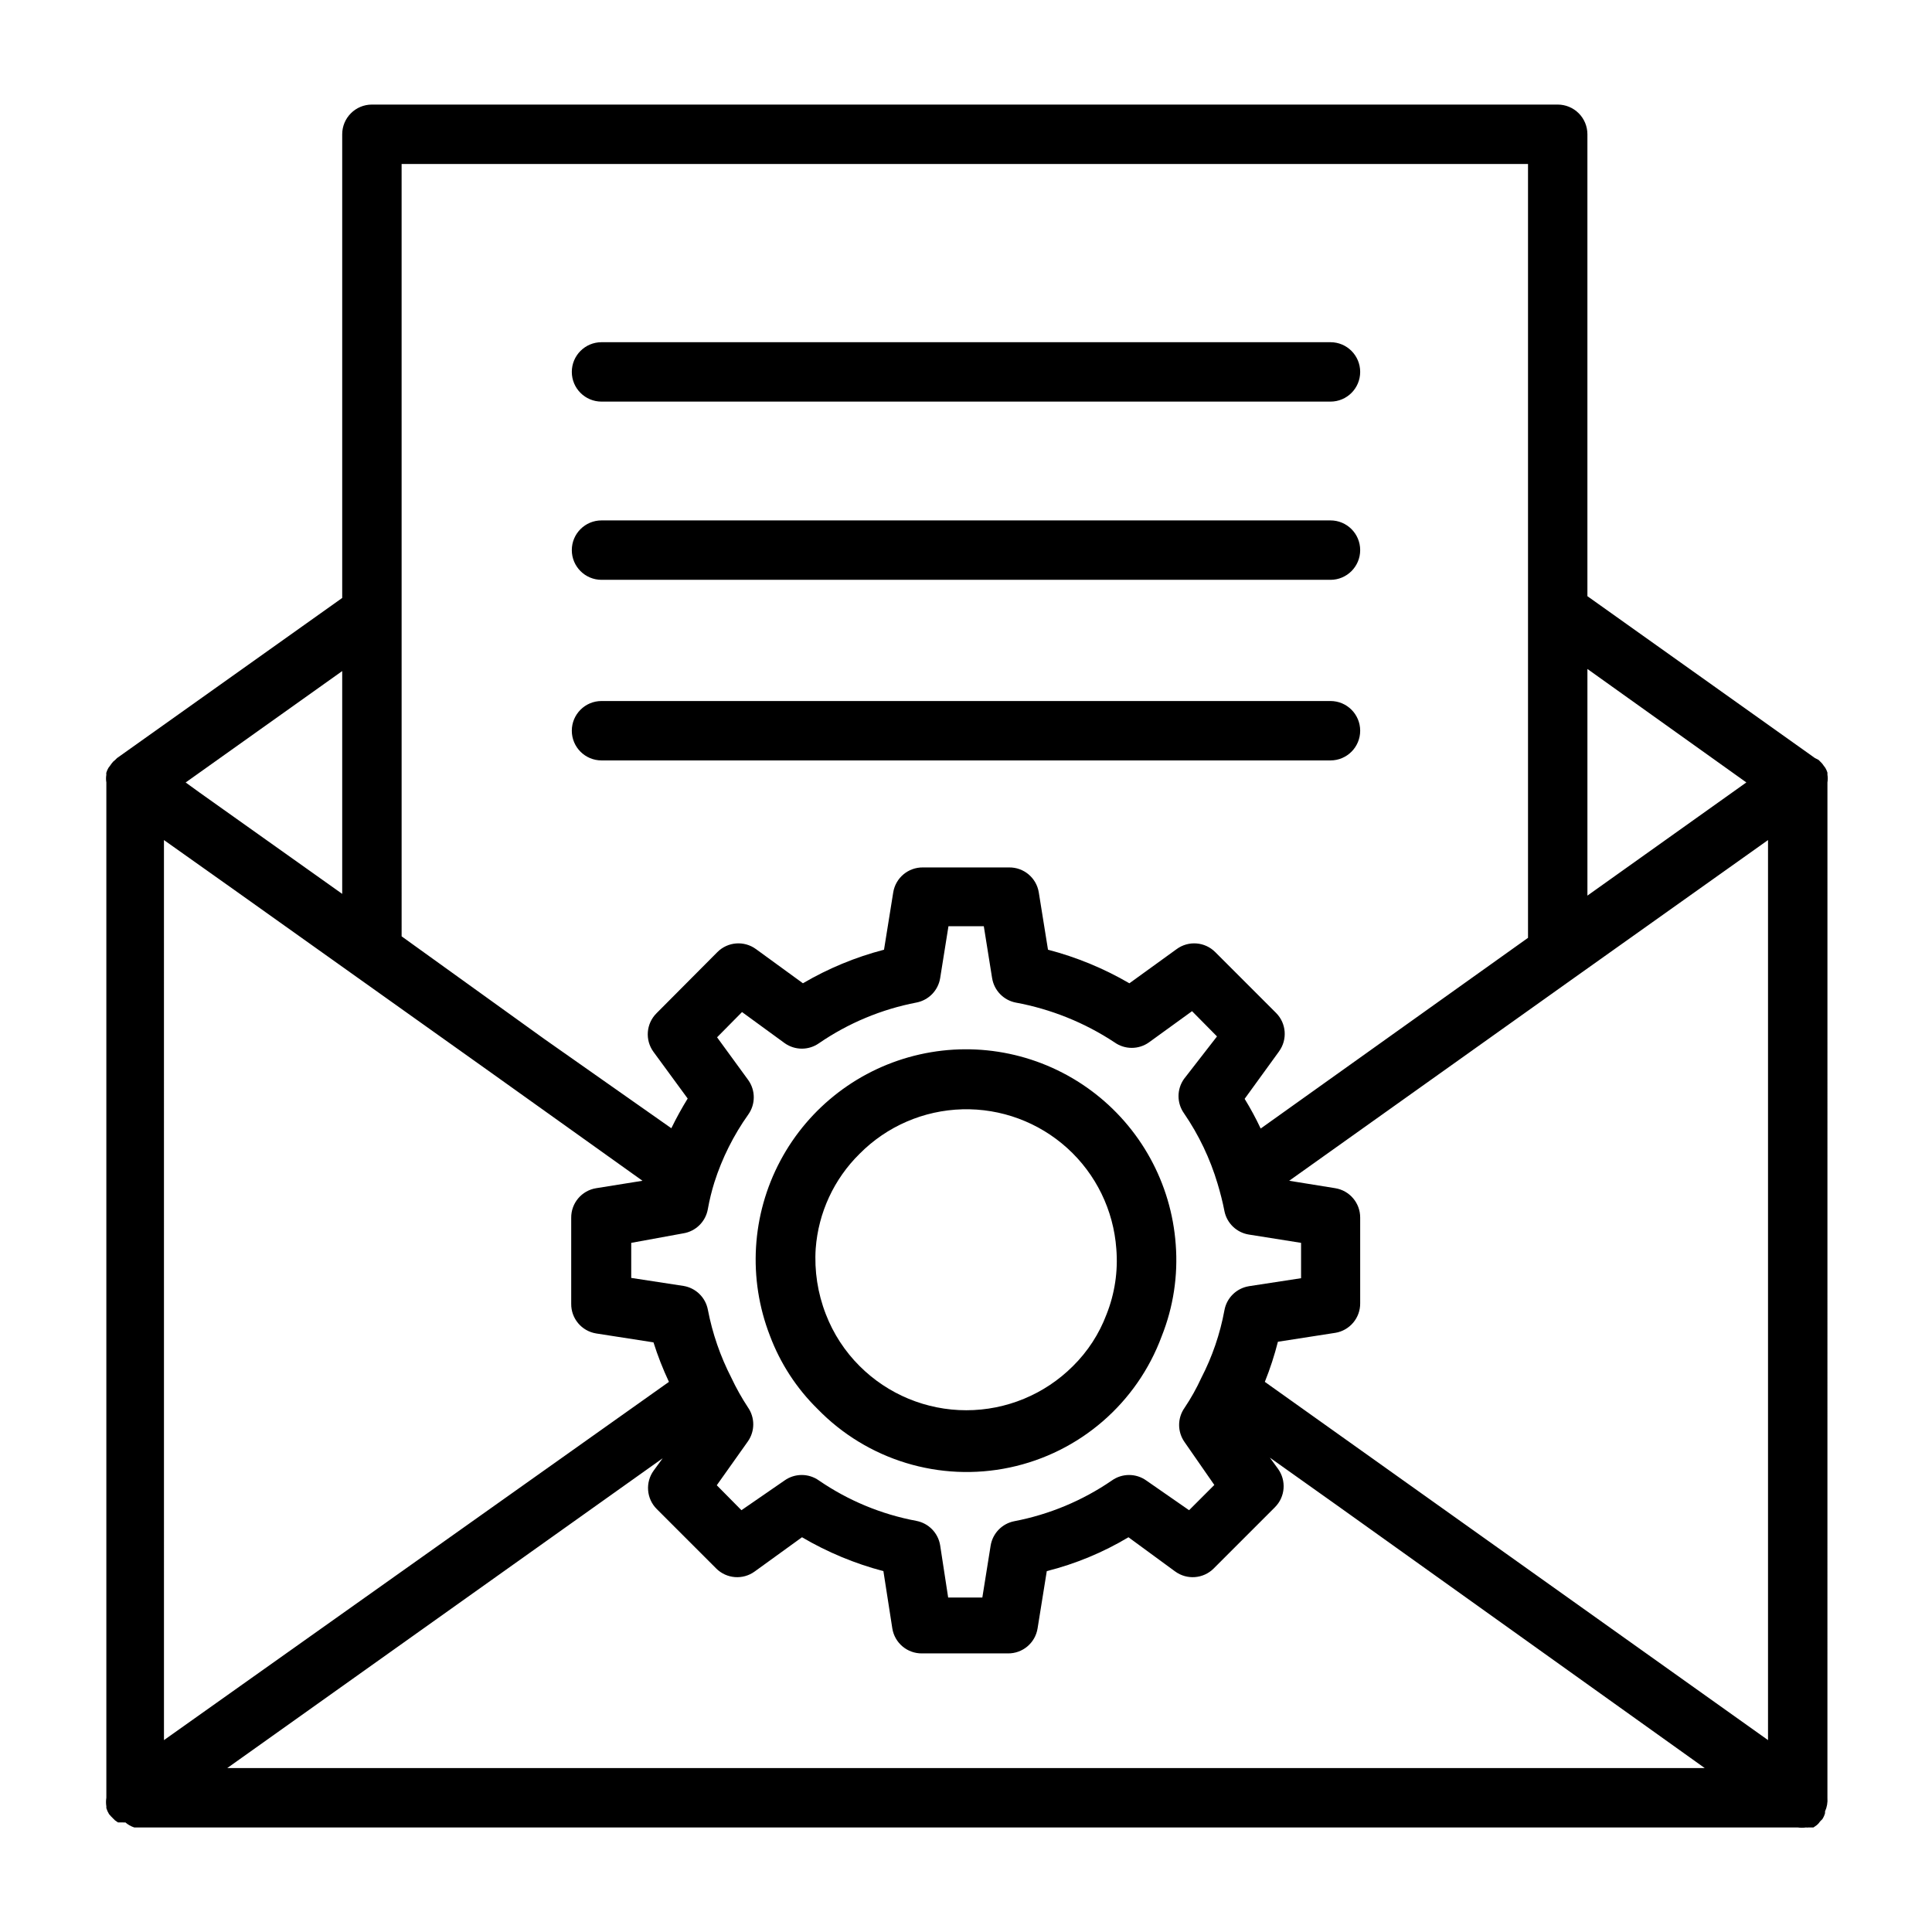
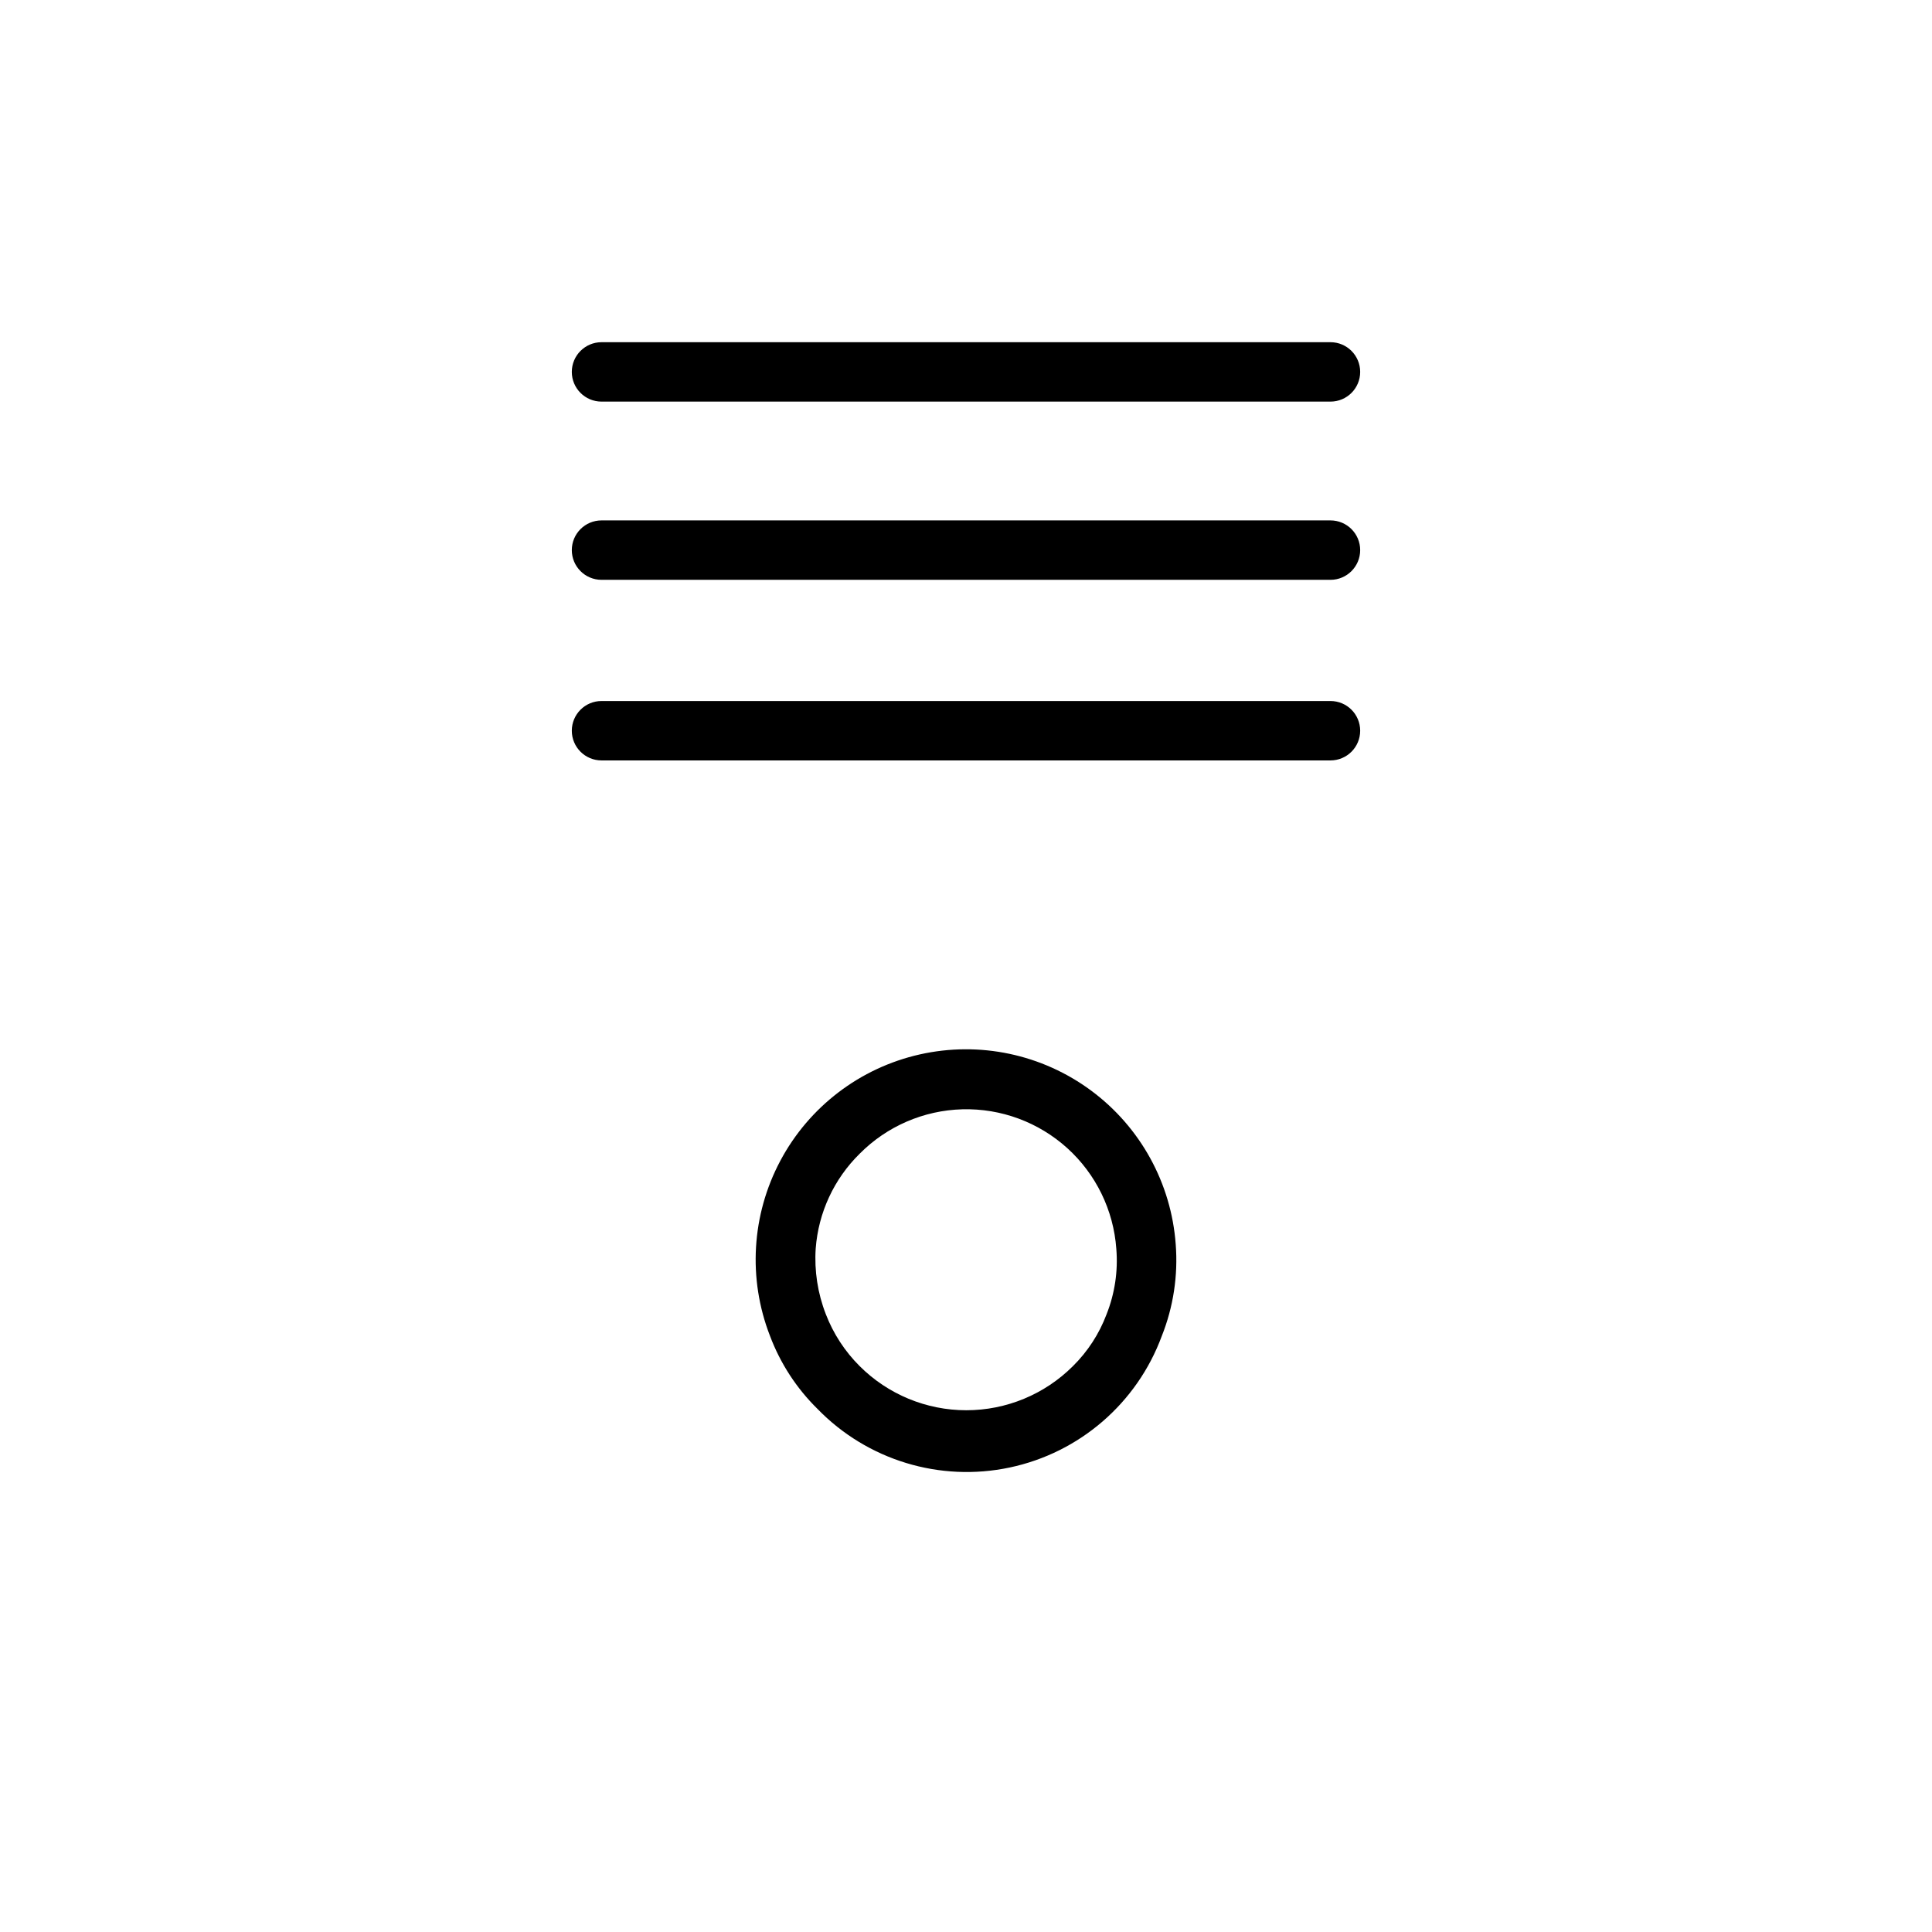
<svg xmlns="http://www.w3.org/2000/svg" fill="#000000" width="800px" height="800px" version="1.1" viewBox="144 144 512 512">
  <g>
-     <path d="m628.29 351.35c0.113-0.676 0.113-1.367 0-2.047v-0.551c-0.137-0.438-0.32-0.859-0.555-1.258l-0.473-0.629h0.004c-0.219-0.352-0.484-0.668-0.789-0.945l-0.551-0.551-0.945-0.473-60.301-42.902v-122.41c0-2.09-0.828-4.09-2.305-5.566s-3.477-2.305-5.566-2.305h-314.25c-4.348 0-7.871 3.523-7.871 7.871v122.88l-59.672 42.43-0.473 0.473-0.551 0.473c-0.285 0.32-0.551 0.664-0.785 1.023l-0.473 0.629c-0.23 0.398-0.418 0.82-0.551 1.258-0.035 0.184-0.035 0.371 0 0.551-0.117 0.68-0.117 1.371 0 2.047v269.07c-0.121 0.758-0.121 1.527 0 2.285v0.473c0.168 0.551 0.406 1.078 0.707 1.574l0.551 0.629 1.023 1.023 0.789 0.551h0.551 0.789-0.004c0.207 0.043 0.422 0.043 0.629 0 0.691 0.598 1.496 1.055 2.363 1.34h440.83c0.73 0.109 1.477 0.109 2.207 0 0.207 0.043 0.422 0.043 0.629 0h0.789 0.551l0.789-0.551-0.004-0.004c0.375-0.277 0.695-0.625 0.945-1.023l0.629-0.629c0.316-0.484 0.555-1.016 0.707-1.574v-0.473c0.516-1.133 0.73-2.379 0.633-3.621zm-440.84 15.273 18.105 12.832 69.352 49.359 39.359 28.102-12.281 1.969h0.004c-3.852 0.621-6.664 3.973-6.613 7.871v22.75c-0.051 3.898 2.762 7.246 6.613 7.871l15.191 2.363c1.129 3.574 2.5 7.074 4.094 10.469l-133.82 94.938zm154.77 159.33c1.871-2.695 1.871-6.273 0-8.973-1.656-2.516-3.129-5.144-4.41-7.871-2.922-5.684-5.016-11.754-6.219-18.027-0.617-3.246-3.195-5.762-6.453-6.297l-13.855-2.125v-9.289l13.777-2.519c3.336-0.527 5.965-3.125 6.531-6.457 0.43-2.394 1.008-4.762 1.734-7.082 2.047-6.41 5.074-12.465 8.973-17.949 1.945-2.734 1.945-6.398 0-9.133l-8.266-11.336 6.613-6.691 11.336 8.266c2.715 1.91 6.336 1.91 9.051 0 7.773-5.332 16.562-9.004 25.82-10.785 3.246-0.617 5.762-3.195 6.297-6.453l2.203-13.777h9.367l2.203 13.777h0.004c0.527 3.238 3.004 5.809 6.219 6.453 9.359 1.723 18.273 5.309 26.215 10.551 2.731 1.945 6.398 1.945 9.129 0l11.414-8.266 6.613 6.691-8.738 11.258c-1.945 2.731-1.945 6.398 0 9.129 3.918 5.719 6.918 12.016 8.898 18.656 0.707 2.363 1.34 4.801 1.812 7.242h-0.004c0.648 3.215 3.219 5.695 6.457 6.219l13.855 2.203v9.367l-13.855 2.125v0.004c-3.285 0.547-5.867 3.098-6.457 6.375-1.152 6.254-3.219 12.301-6.141 17.949-1.254 2.738-2.727 5.371-4.406 7.871-1.945 2.734-1.945 6.398 0 9.133l7.871 11.336-6.691 6.691-11.336-7.871c-2.734-1.949-6.398-1.949-9.133 0-7.769 5.332-16.562 9.004-25.82 10.781-3.242 0.617-5.758 3.195-6.297 6.457l-2.203 13.777h-9.055l-2.125-13.855c-0.535-3.262-3.051-5.84-6.297-6.457-9.258-1.73-18.051-5.375-25.82-10.703-2.731-1.949-6.398-1.949-9.129 0l-11.414 7.871-6.535-6.613zm155.63-67.07-12.203-1.969 75.73-53.922 51.168-36.367v238.52l-133.35-94.938c1.391-3.461 2.547-7.012 3.465-10.629l15.191-2.363v0.004c3.852-0.625 6.664-3.973 6.613-7.871v-22.672c0.012-3.871-2.793-7.176-6.613-7.793zm108.95-107.53-42.117 29.992v-60.062zm-356.37-163.89h298.51v205.07l-70.848 50.539c-1.27-2.699-2.691-5.328-4.25-7.871l9.133-12.594-0.004-0.004c2.258-3.121 1.926-7.418-0.785-10.152l-16.141-16.141c-2.746-2.754-7.094-3.09-10.23-0.785l-12.516 9.055-0.004-0.004c-6.75-3.93-14.008-6.926-21.566-8.895l-2.441-15.191c-0.625-3.852-3.973-6.664-7.871-6.613h-22.828c-3.902-0.051-7.25 2.762-7.875 6.613l-2.441 15.191h0.004c-7.543 1.957-14.773 4.953-21.492 8.895l-12.438-9.055v0.004c-3.137-2.305-7.488-1.969-10.234 0.785l-16.137 16.215v0.004c-2.758 2.746-3.09 7.098-0.789 10.234l9.055 12.359c-1.574 2.551-3.019 5.176-4.332 7.871l-33.613-23.617-37.863-27.238zm-15.742 193.42-37.789-26.844-3.699-2.676 41.488-29.523zm-30.465 231.67 115.4-82.105-2.363 3.227c-2.301 3.137-1.969 7.488 0.789 10.234l15.742 15.742v0.004c2.75 2.754 7.098 3.09 10.234 0.785l12.516-9.055 0.004 0.004c6.742 3.965 14 6.984 21.566 8.973l2.363 15.191c0.621 3.852 3.973 6.664 7.871 6.613h22.75c3.898 0.051 7.25-2.762 7.871-6.613l2.441-15.191c7.613-1.922 14.906-4.945 21.648-8.973l12.359 9.055v-0.004c3.137 2.305 7.484 1.969 10.234-0.785l16.215-16.215v-0.004c2.758-2.746 3.09-7.098 0.789-10.234l-2.125-2.914 18.5 13.145 96.746 69.121z" />
    <path d="m360.64 517.37c13.188 13.586 32.422 19.453 50.941 15.535 18.523-3.914 33.738-17.062 40.297-34.824 3.074-7.719 4.34-16.039 3.699-24.324-1.176-16.184-9.352-31.051-22.383-40.715-13.035-9.668-29.633-13.176-45.461-9.605-15.832 3.57-29.32 13.859-36.941 28.184-7.625 14.324-8.625 31.262-2.746 46.383 2.738 7.297 7.039 13.906 12.594 19.367zm-0.473-42.508h0.004c0.711-9.508 4.852-18.43 11.648-25.113 7.219-7.281 16.969-11.496 27.219-11.773 10.25-0.273 20.211 3.418 27.812 10.301 7.598 6.887 12.246 16.434 12.984 26.664 0.488 5.922-0.402 11.875-2.598 17.395-1.941 5.156-4.977 9.828-8.898 13.699-7.496 7.488-17.66 11.695-28.258 11.695s-20.762-4.207-28.262-11.695c-3.926-3.91-6.984-8.605-8.973-13.777-2.152-5.531-3.066-11.473-2.676-17.395z" />
    <path d="m303.41 250.43h193.18c4.348 0 7.871-3.523 7.871-7.871s-3.523-7.871-7.871-7.871h-193.18c-4.348 0-7.875 3.523-7.875 7.871s3.527 7.871 7.875 7.871z" />
    <path d="m303.41 297.66h193.18c4.348 0 7.871-3.527 7.871-7.875 0-4.348-3.523-7.871-7.871-7.871h-193.18c-4.348 0-7.875 3.523-7.875 7.871 0 4.348 3.527 7.875 7.875 7.875z" />
    <path d="m303.41 345.52h193.18c4.348 0 7.871-3.523 7.871-7.871s-3.523-7.871-7.871-7.871h-193.18c-4.348 0-7.875 3.523-7.875 7.871s3.527 7.871 7.875 7.871z" />
  </g>
</svg>